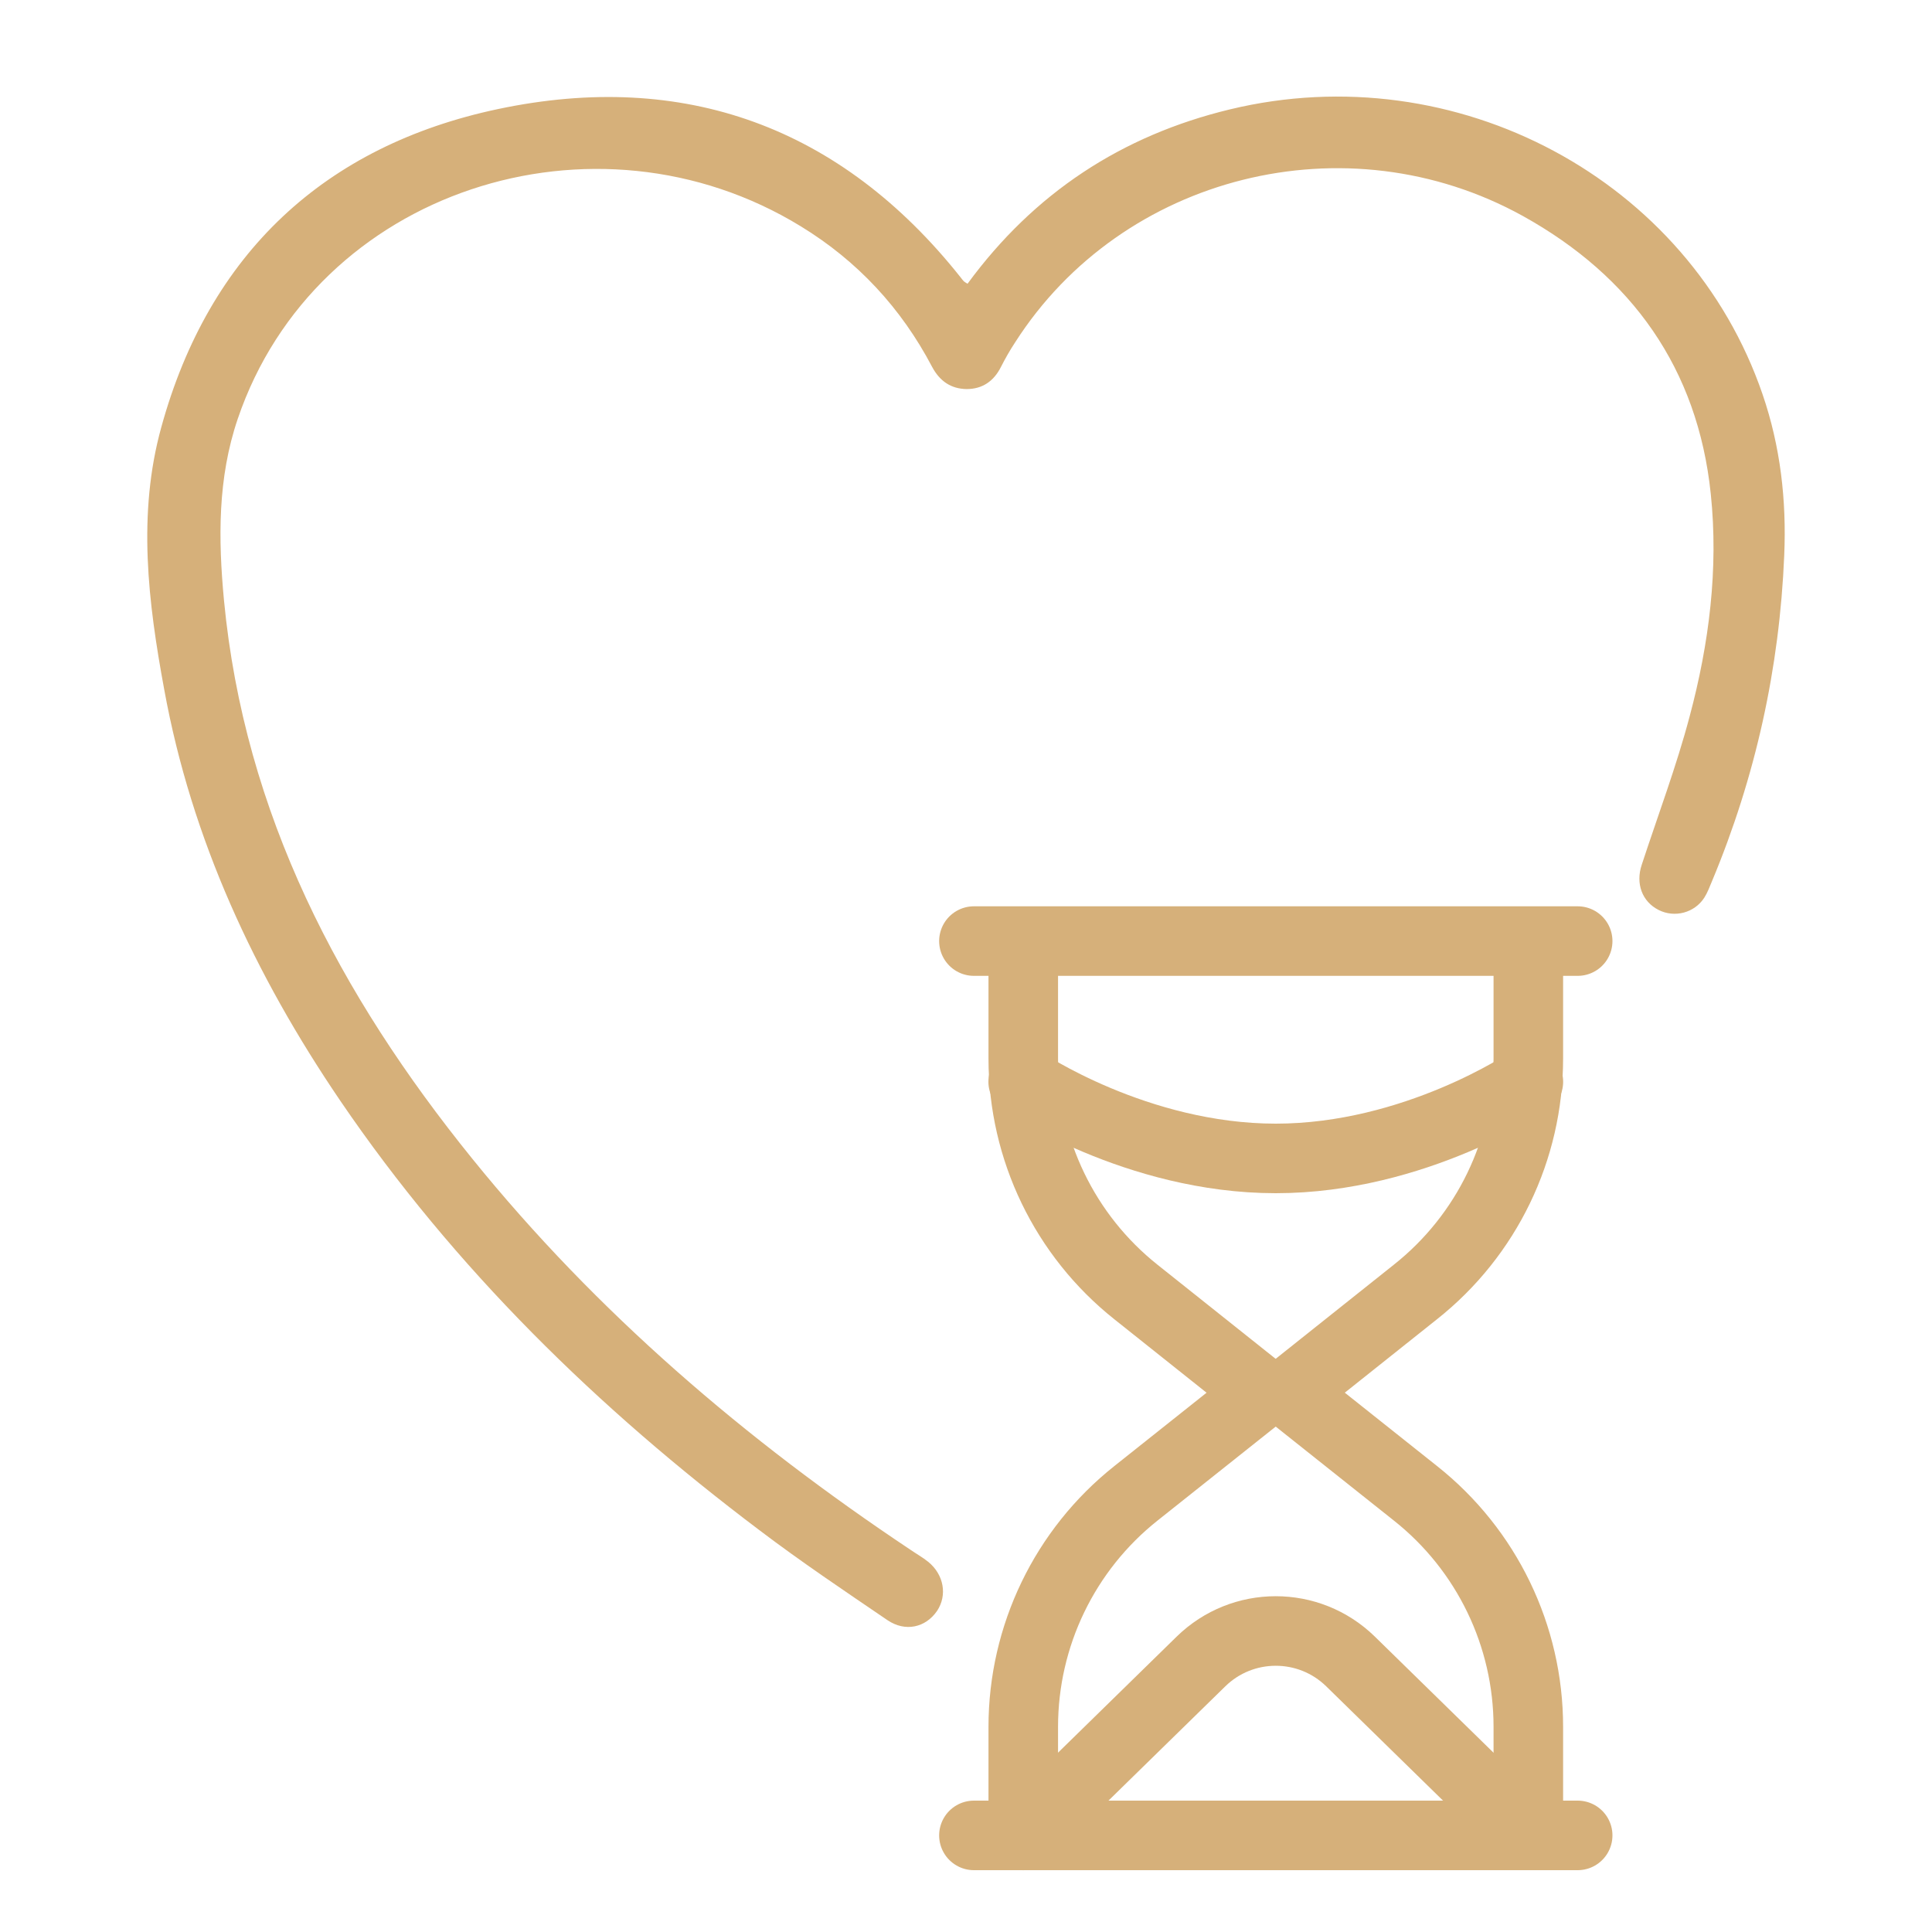
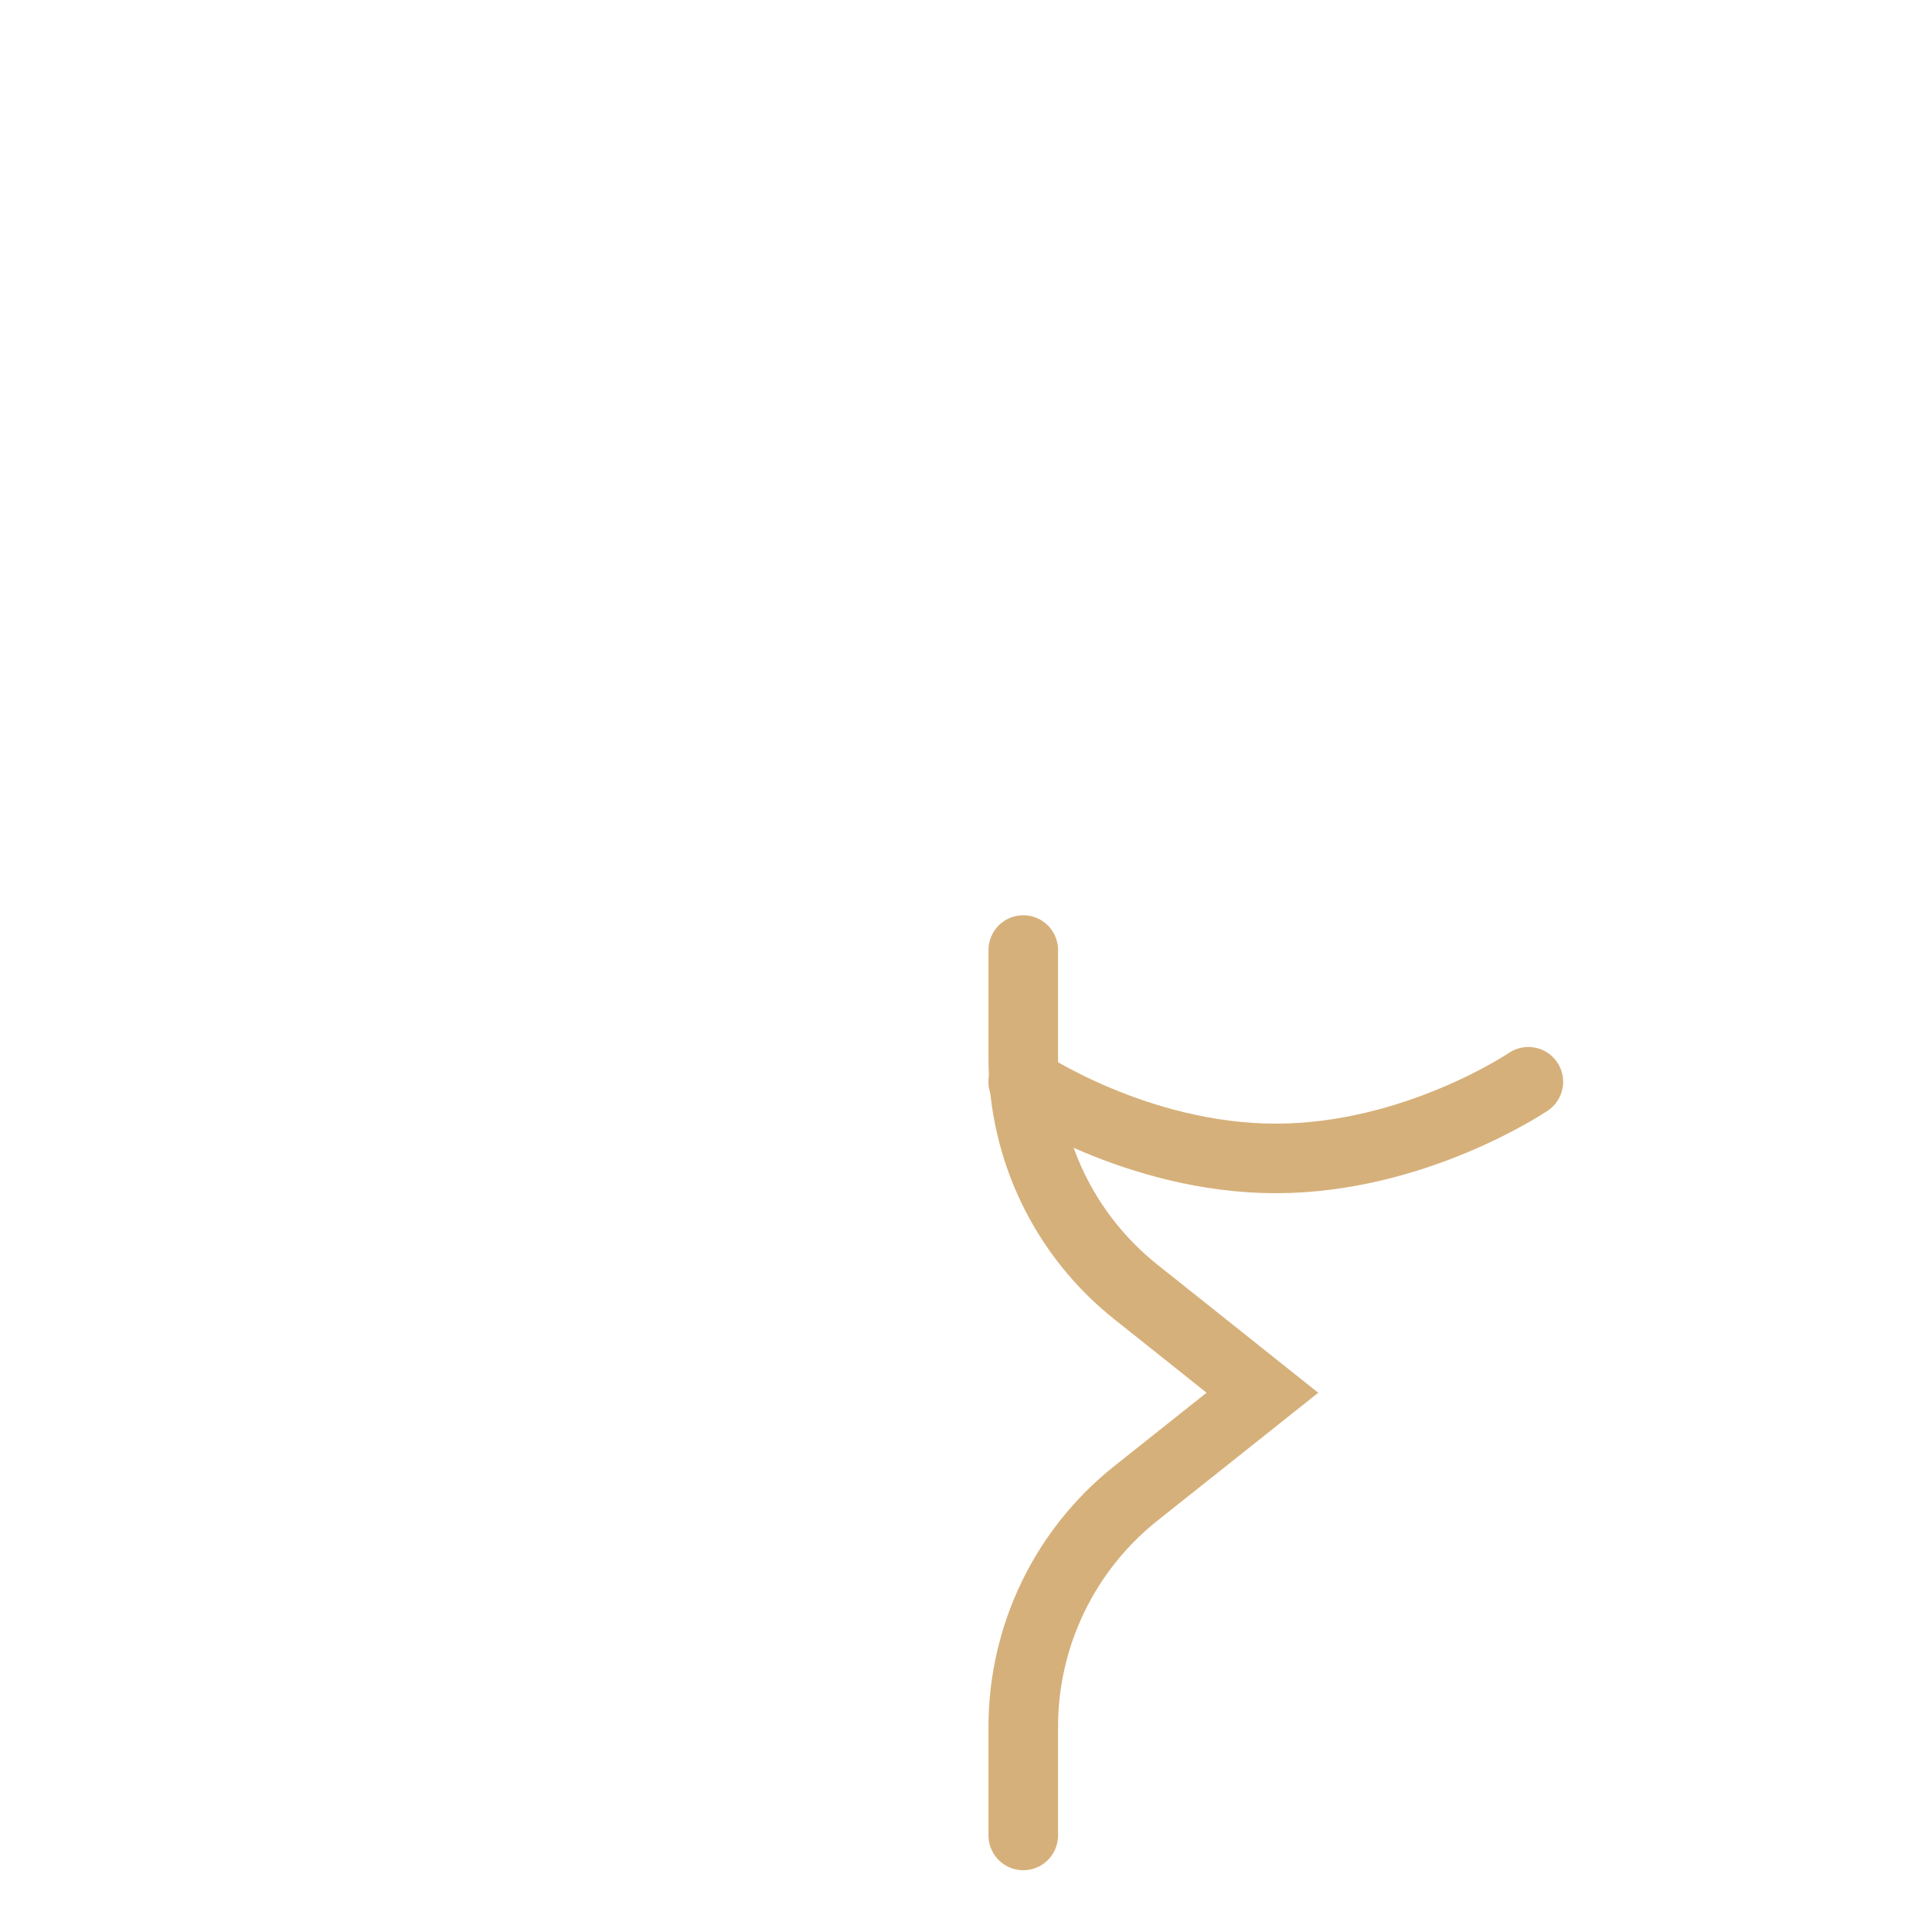
<svg xmlns="http://www.w3.org/2000/svg" version="1.1" id="Calque_1" x="0px" y="0px" width="50px" height="50px" viewBox="0 0 50 50" enable-background="new 0 0 50 50" xml:space="preserve">
  <g>
-     <path fill="#D6B07A" d="M46.176,14.364c-0.121,2.925-0.741,5.739-1.87,8.442c-0.06,0.143-0.116,0.296-0.199,0.426   c-0.254,0.394-0.768,0.527-1.18,0.319c-0.431-0.217-0.602-0.685-0.439-1.171c0.42-1.282,0.897-2.545,1.24-3.841   c0.504-1.883,0.75-3.823,0.546-5.762c-0.337-3.235-2.041-5.623-4.864-7.188c-4.563-2.522-10.367-1.064-13.139,3.272   c-0.135,0.204-0.255,0.417-0.366,0.634c-0.185,0.37-0.481,0.574-0.888,0.574c-0.408-0.005-0.699-0.208-0.894-0.574   c-0.8-1.522-1.93-2.74-3.397-3.637C15.395,2.59,8.166,4.913,6.152,10.842c-0.522,1.537-0.504,3.11-0.356,4.688   c0.527,5.531,2.994,10.214,6.423,14.453c3.226,3.989,7.082,7.285,11.339,10.122c0.153,0.106,0.319,0.198,0.463,0.314   c0.407,0.33,0.5,0.865,0.231,1.27c-0.296,0.434-0.824,0.554-1.287,0.239c-1.115-0.759-2.24-1.514-3.313-2.328   c-4.179-3.151-7.891-6.771-10.848-11.116c-2.208-3.25-3.846-6.753-4.554-10.64c-0.417-2.258-0.699-4.541-0.074-6.794   c1.235-4.485,4.225-7.28,8.719-8.229c4.804-1.013,8.868,0.458,11.964,4.355c0.028,0.036,0.051,0.069,0.083,0.102   c0.019,0.019,0.046,0.033,0.098,0.065c1.721-2.347,3.989-3.837,6.793-4.513c5.855-1.411,11.88,1.814,13.783,7.377   C46.079,11.559,46.236,12.948,46.176,14.364z" />
    <g>
      <g>
        <path fill="none" stroke="#D6B07A" stroke-width="1.8" stroke-linecap="round" stroke-miterlimit="10" d="M26.482,24.587v2.373     v0.434c0,2.353,1.075,4.58,2.917,6.044l3.272,2.606l-3.272,2.602c-1.843,1.463-2.917,3.689-2.917,6.045v2.81" />
-         <path fill="none" stroke="#D6B07A" stroke-width="1.8" stroke-linecap="round" stroke-miterlimit="10" d="M39.553,47.5v-2.81     c0-2.355-1.075-4.582-2.923-6.045l-3.272-2.602l3.272-2.606c1.849-1.464,2.923-3.691,2.923-6.044V26.96v-2.373" />
      </g>
      <g>
-         <path fill="none" stroke="#D6B07A" stroke-width="1.8" stroke-linecap="round" stroke-miterlimit="10" d="M25.205,24.355H40.83" />
-         <path fill="none" stroke="#D6B07A" stroke-width="1.8" stroke-linecap="round" stroke-miterlimit="10" d="M40.83,47.5H25.205" />
-       </g>
-       <path fill="none" stroke="#D6B07A" stroke-width="1.8" stroke-linecap="round" stroke-miterlimit="10" d="M26.48,47.5l4.601-4.501    c1.076-1.052,2.795-1.052,3.871,0l4.601,4.501" />
+         </g>
      <path fill="none" stroke="#D6B07A" stroke-width="1.8" stroke-linecap="round" stroke-miterlimit="10" d="M39.554,27.996    c0,0-2.93,1.984-6.537,1.984s-6.537-1.984-6.537-1.984" />
    </g>
  </g>
</svg>